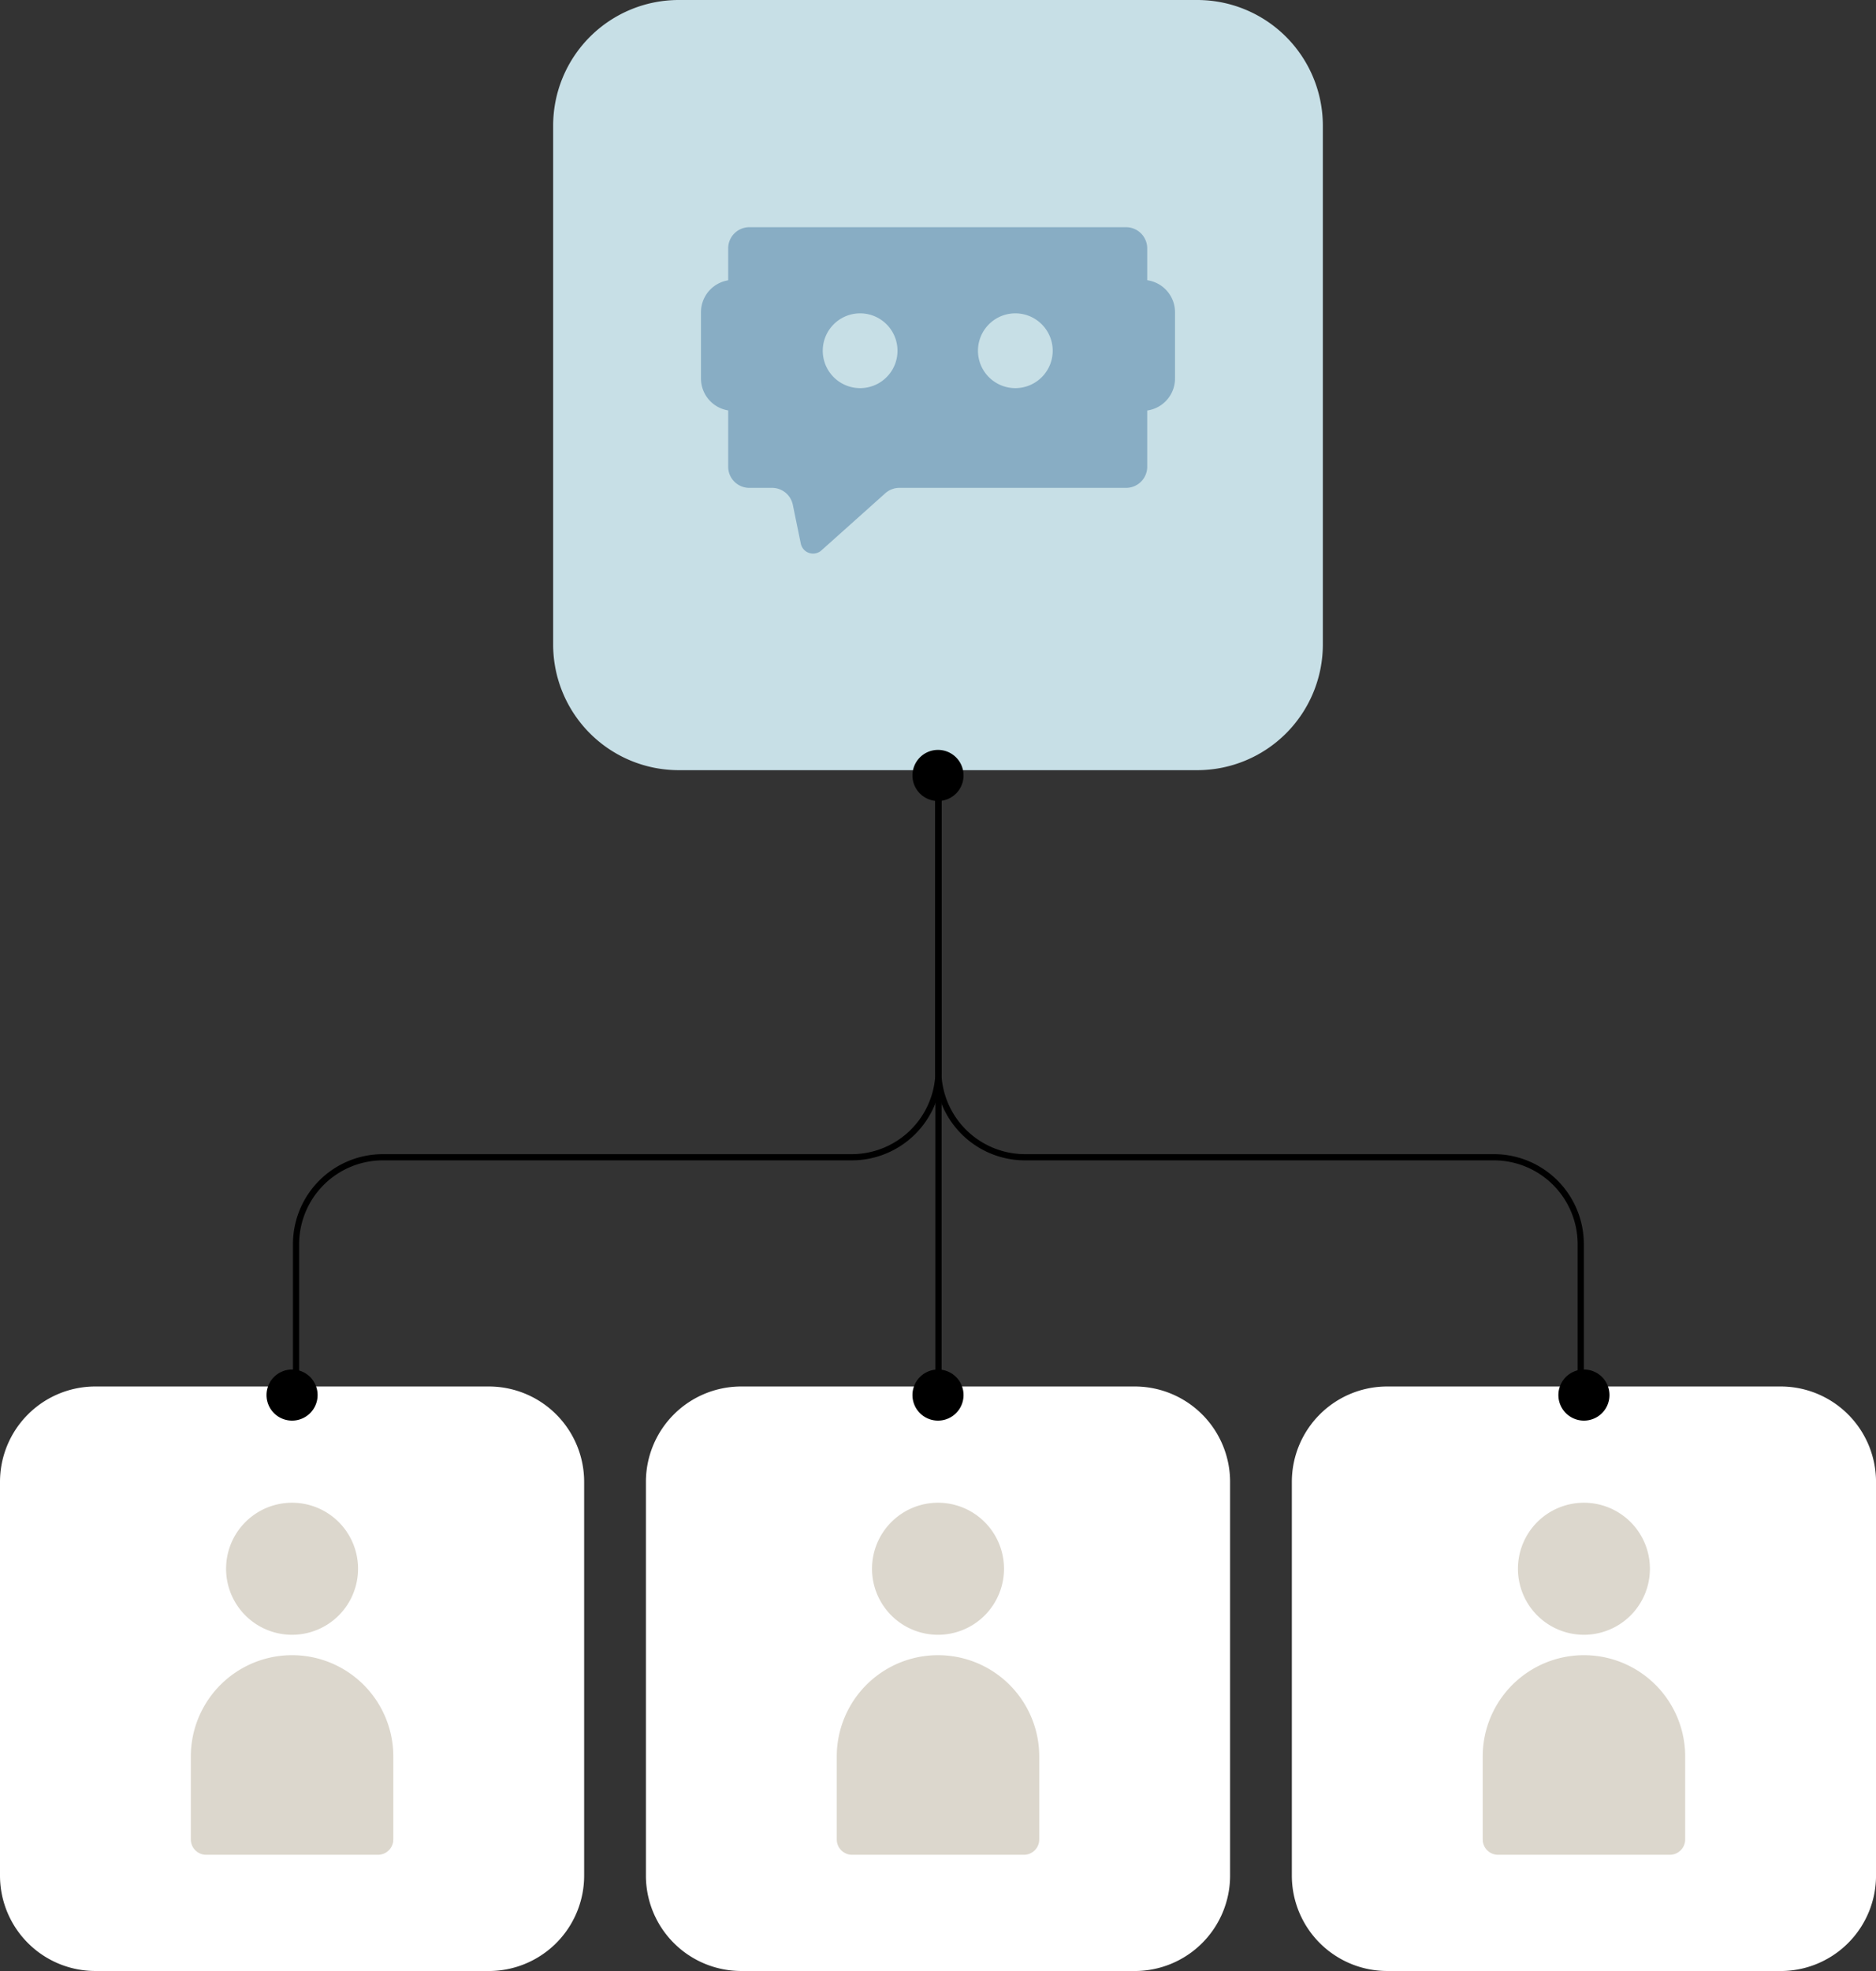
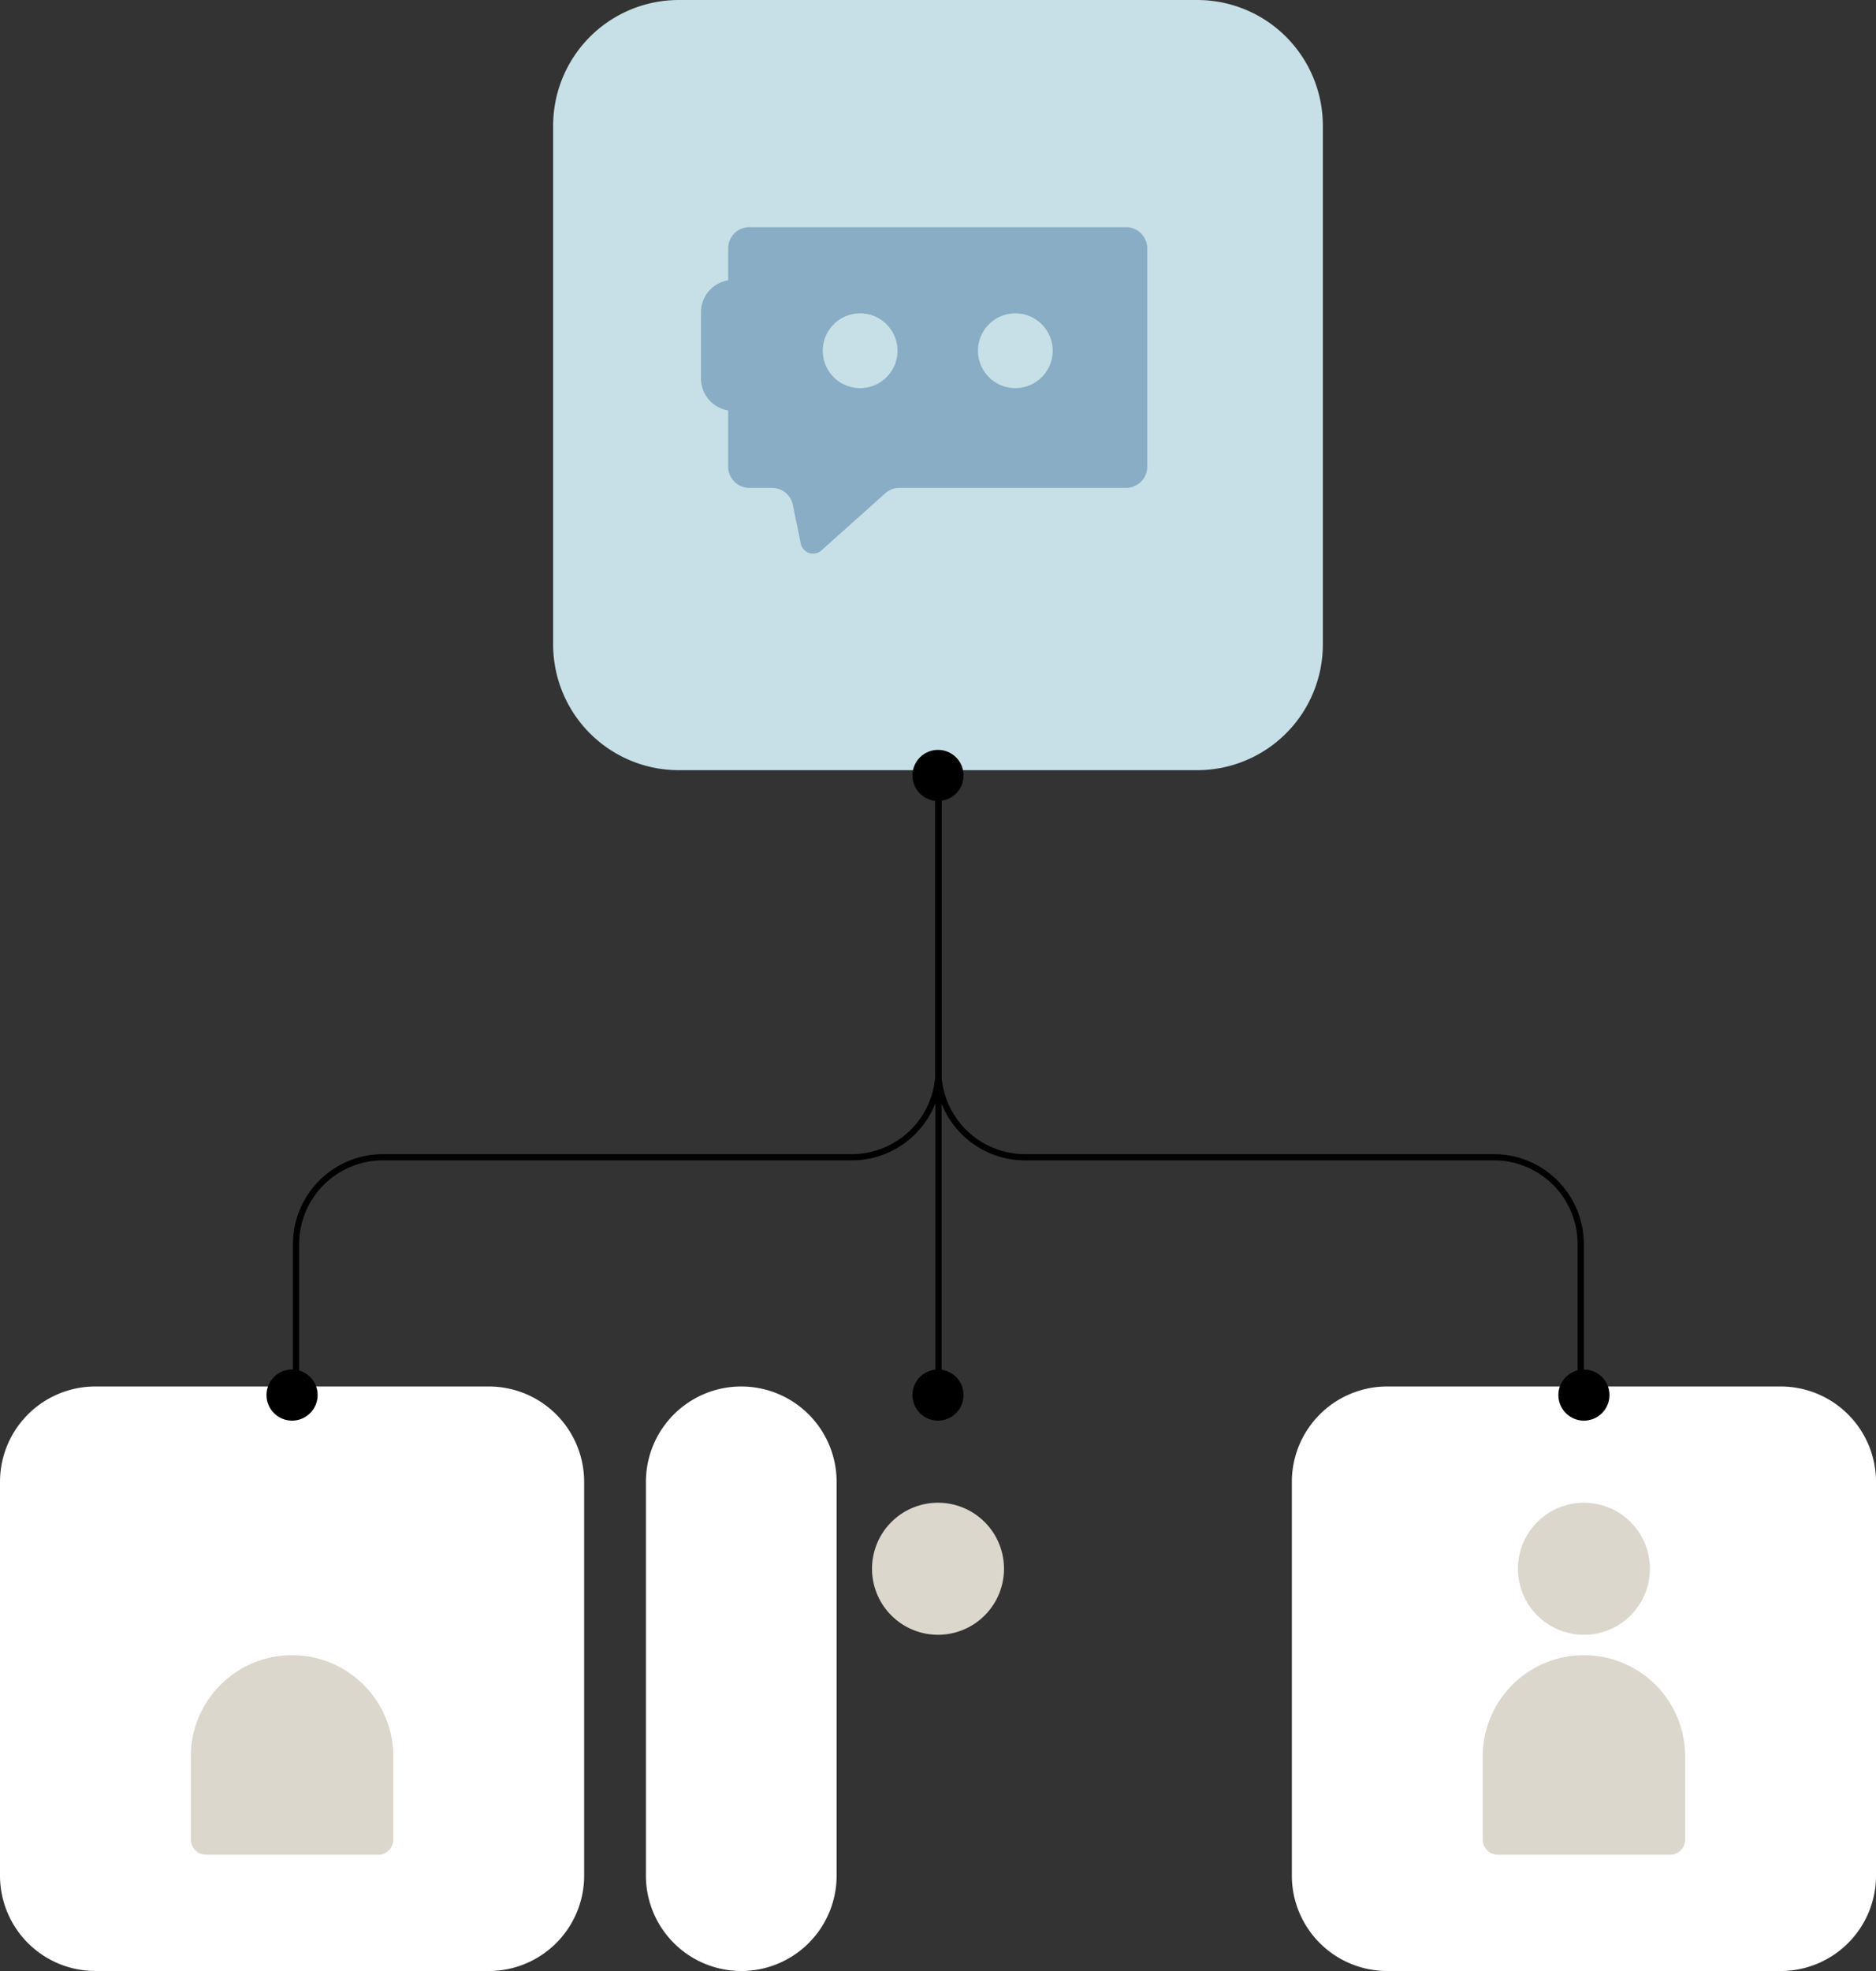
<svg xmlns="http://www.w3.org/2000/svg" width="302.973" height="318.12" viewBox="0 0 302.973 318.12">
  <rect x="0" y="0" width="302.973" height="318.12" fill="#333333" stroke="none" />
  <defs>
    <clipPath id="a">
      <rect width="302.973" height="318.12" fill="none" />
    </clipPath>
  </defs>
  <g transform="translate(-370.573 -376.993)">
    <g transform="translate(370.573 376.993)">
      <g clip-path="url(#a)">
        <path d="M287.911,248.666h-1V227.007a13.535,13.535,0,0,0-13.52-13.52H197.668a14.521,14.521,0,0,1-14.52-14.521V149.8h1v49.165a13.536,13.536,0,0,0,13.52,13.521h75.723a14.519,14.519,0,0,1,14.52,14.52Z" transform="translate(-32.123 -26.203)" />
        <path d="M58.448,248.666h-1V227.007a14.519,14.519,0,0,1,14.52-14.52h75.723a13.536,13.536,0,0,0,13.52-13.521V149.8h1v49.165a14.521,14.521,0,0,1-14.52,14.521H71.968a13.535,13.535,0,0,0-13.52,13.52Z" transform="translate(-10.136 -26.203)" />
        <path d="M212.291,124.307H128.557a20.286,20.286,0,0,1-20.286-20.286V20.287A20.287,20.287,0,0,1,128.557,0h83.734a20.287,20.287,0,0,1,20.286,20.287v83.734a20.286,20.286,0,0,1-20.286,20.286" transform="translate(-18.938 0)" fill="#c7dfe6" />
        <path d="M78.94,365.562H15.4A15.4,15.4,0,0,1,0,350.167V286.622a15.4,15.4,0,0,1,15.4-15.4H78.94a15.4,15.4,0,0,1,15.4,15.4v63.545a15.4,15.4,0,0,1-15.4,15.4" transform="translate(0 -47.442)" fill="#fff" />
        <path d="M67.57,356H39.833a2.48,2.48,0,0,1-2.48-2.48V340.133a16.349,16.349,0,1,1,32.7,0v13.385A2.48,2.48,0,0,1,67.57,356" transform="translate(-6.534 -56.635)" fill="#dcd7cd" />
-         <path d="M65.565,304.617A10.657,10.657,0,1,1,54.909,293.96a10.657,10.657,0,0,1,10.657,10.657" transform="translate(-7.74 -51.418)" fill="#dcd7cd" />
-         <path d="M205.374,365.562H141.829a15.4,15.4,0,0,1-15.4-15.4V286.622a15.4,15.4,0,0,1,15.4-15.4h63.545a15.4,15.4,0,0,1,15.4,15.4v63.545a15.4,15.4,0,0,1-15.4,15.4" transform="translate(-22.115 -47.442)" fill="#fff" />
-         <path d="M194,356H166.266a2.48,2.48,0,0,1-2.48-2.48V340.133a16.349,16.349,0,1,1,32.7,0v13.385A2.48,2.48,0,0,1,194,356" transform="translate(-28.649 -56.635)" fill="#dcd7cd" />
+         <path d="M205.374,365.562H141.829a15.4,15.4,0,0,1-15.4-15.4V286.622a15.4,15.4,0,0,1,15.4-15.4a15.4,15.4,0,0,1,15.4,15.4v63.545a15.4,15.4,0,0,1-15.4,15.4" transform="translate(-22.115 -47.442)" fill="#fff" />
        <path d="M192,304.617a10.657,10.657,0,1,1-10.657-10.657A10.657,10.657,0,0,1,192,304.617" transform="translate(-29.855 -51.418)" fill="#dcd7cd" />
        <path d="M331.808,365.562H268.263a15.4,15.4,0,0,1-15.4-15.4V286.622a15.4,15.4,0,0,1,15.4-15.4h63.545a15.4,15.4,0,0,1,15.4,15.4v63.545a15.4,15.4,0,0,1-15.4,15.4" transform="translate(-44.231 -47.442)" fill="#fff" />
        <path d="M320.437,356H292.7a2.48,2.48,0,0,1-2.48-2.48V340.133a16.349,16.349,0,1,1,32.7,0v13.385a2.48,2.48,0,0,1-2.48,2.48" transform="translate(-50.764 -56.635)" fill="#dcd7cd" />
        <path d="M318.432,304.617a10.657,10.657,0,1,1-10.657-10.657,10.657,10.657,0,0,1,10.657,10.657" transform="translate(-51.971 -51.418)" fill="#dcd7cd" />
        <path d="M182.726,146.694a4.125,4.125,0,1,1-4.125,4.125,4.126,4.126,0,0,1,4.125-4.125" transform="translate(-31.24 -25.659)" />
        <path d="M309.16,267.9a4.125,4.125,0,1,1-4.125,4.125,4.126,4.126,0,0,1,4.125-4.125" transform="translate(-53.355 -46.86)" />
        <path d="M182.726,267.9a4.125,4.125,0,1,1-4.125,4.125,4.126,4.126,0,0,1,4.125-4.125" transform="translate(-31.24 -46.86)" />
        <path d="M56.292,267.9a4.125,4.125,0,1,1-4.125,4.125,4.126,4.126,0,0,1,4.125-4.125" transform="translate(-9.125 -46.86)" />
        <path d="M206.79,44.445H145.948a3.417,3.417,0,0,0-3.416,3.416V83.1a3.412,3.412,0,0,0,3.416,3.416h3.672a3.418,3.418,0,0,1,3.35,2.731l1.287,6.262a2.023,2.023,0,0,0,3.333,1.1L167.9,87.391a3.415,3.415,0,0,1,2.277-.875H206.79a3.412,3.412,0,0,0,3.416-3.416V47.861a3.417,3.417,0,0,0-3.416-3.416M163.836,70.419a6.035,6.035,0,1,1,6.04-6.031,6.028,6.028,0,0,1-6.04,6.031m25.066,0a6.035,6.035,0,1,1,6.04-6.031,6.035,6.035,0,0,1-6.04,6.031" transform="translate(-24.931 -7.774)" fill="#88adc4" />
        <path d="M156.247,97.627a2.508,2.508,0,0,1-2.481-2.017l-1.287-6.262a2.935,2.935,0,0,0-2.86-2.332h-3.672a3.92,3.92,0,0,1-3.916-3.916V47.861a3.92,3.92,0,0,1,3.916-3.916H206.79a3.92,3.92,0,0,1,3.916,3.916V83.1a3.92,3.92,0,0,1-3.916,3.916H170.172a2.914,2.914,0,0,0-1.944.747L157.923,96.98A2.5,2.5,0,0,1,156.247,97.627Zm-10.3-52.682a2.919,2.919,0,0,0-2.916,2.916V83.1a2.919,2.919,0,0,0,2.916,2.916h3.672a3.918,3.918,0,0,1,3.839,3.13l1.287,6.263a1.519,1.519,0,0,0,1.5,1.219,1.486,1.486,0,0,0,1.008-.392l10.307-9.217a3.912,3.912,0,0,1,2.611-1H206.79a2.919,2.919,0,0,0,2.916-2.916V47.861a2.919,2.919,0,0,0-2.916-2.916ZM188.9,70.919a6.535,6.535,0,1,1,6.54-6.531A6.543,6.543,0,0,1,188.9,70.919Zm0-12.071a5.535,5.535,0,1,0,5.54,5.54A5.546,5.546,0,0,0,188.9,58.848ZM163.836,70.919a6.535,6.535,0,1,1,6.54-6.531A6.539,6.539,0,0,1,163.836,70.919Zm0-12.071a5.535,5.535,0,1,0,5.54,5.54A5.542,5.542,0,0,0,163.836,58.848Z" transform="translate(-24.931 -7.774)" fill="rgba(0,0,0,0)" />
        <path d="M142.422,75.883h0a5.213,5.213,0,0,1-5.213-5.213V59.97a5.213,5.213,0,1,1,10.426,0v10.7a5.213,5.213,0,0,1-5.213,5.213" transform="translate(-24 -9.578)" fill="#88adc4" />
        <path d="M142.422,76.383a5.719,5.719,0,0,1-5.713-5.713V59.97a5.713,5.713,0,1,1,11.426,0v10.7A5.719,5.719,0,0,1,142.422,76.383Zm0-21.127a4.719,4.719,0,0,0-4.713,4.714v10.7a4.713,4.713,0,1,0,9.426,0V59.97A4.719,4.719,0,0,0,142.422,55.256Z" transform="translate(-24 -9.578)" fill="rgba(0,0,0,0)" />
-         <path d="M222.569,75.883h0a5.213,5.213,0,0,1-5.213-5.213V59.97a5.213,5.213,0,1,1,10.426,0v10.7a5.213,5.213,0,0,1-5.213,5.213" transform="translate(-38.019 -9.578)" fill="#88adc4" />
-         <path d="M222.569,76.383a5.719,5.719,0,0,1-5.713-5.713V59.97a5.713,5.713,0,1,1,11.426,0v10.7A5.719,5.719,0,0,1,222.569,76.383Zm0-21.127a4.719,4.719,0,0,0-4.713,4.714v10.7a4.713,4.713,0,0,0,9.426,0V59.97A4.719,4.719,0,0,0,222.569,55.256Z" transform="translate(-38.019 -9.578)" fill="rgba(0,0,0,0)" />
        <path d="M.5,48.29h-1V0h1Z" transform="translate(151.567 175.495)" />
      </g>
    </g>
  </g>
</svg>